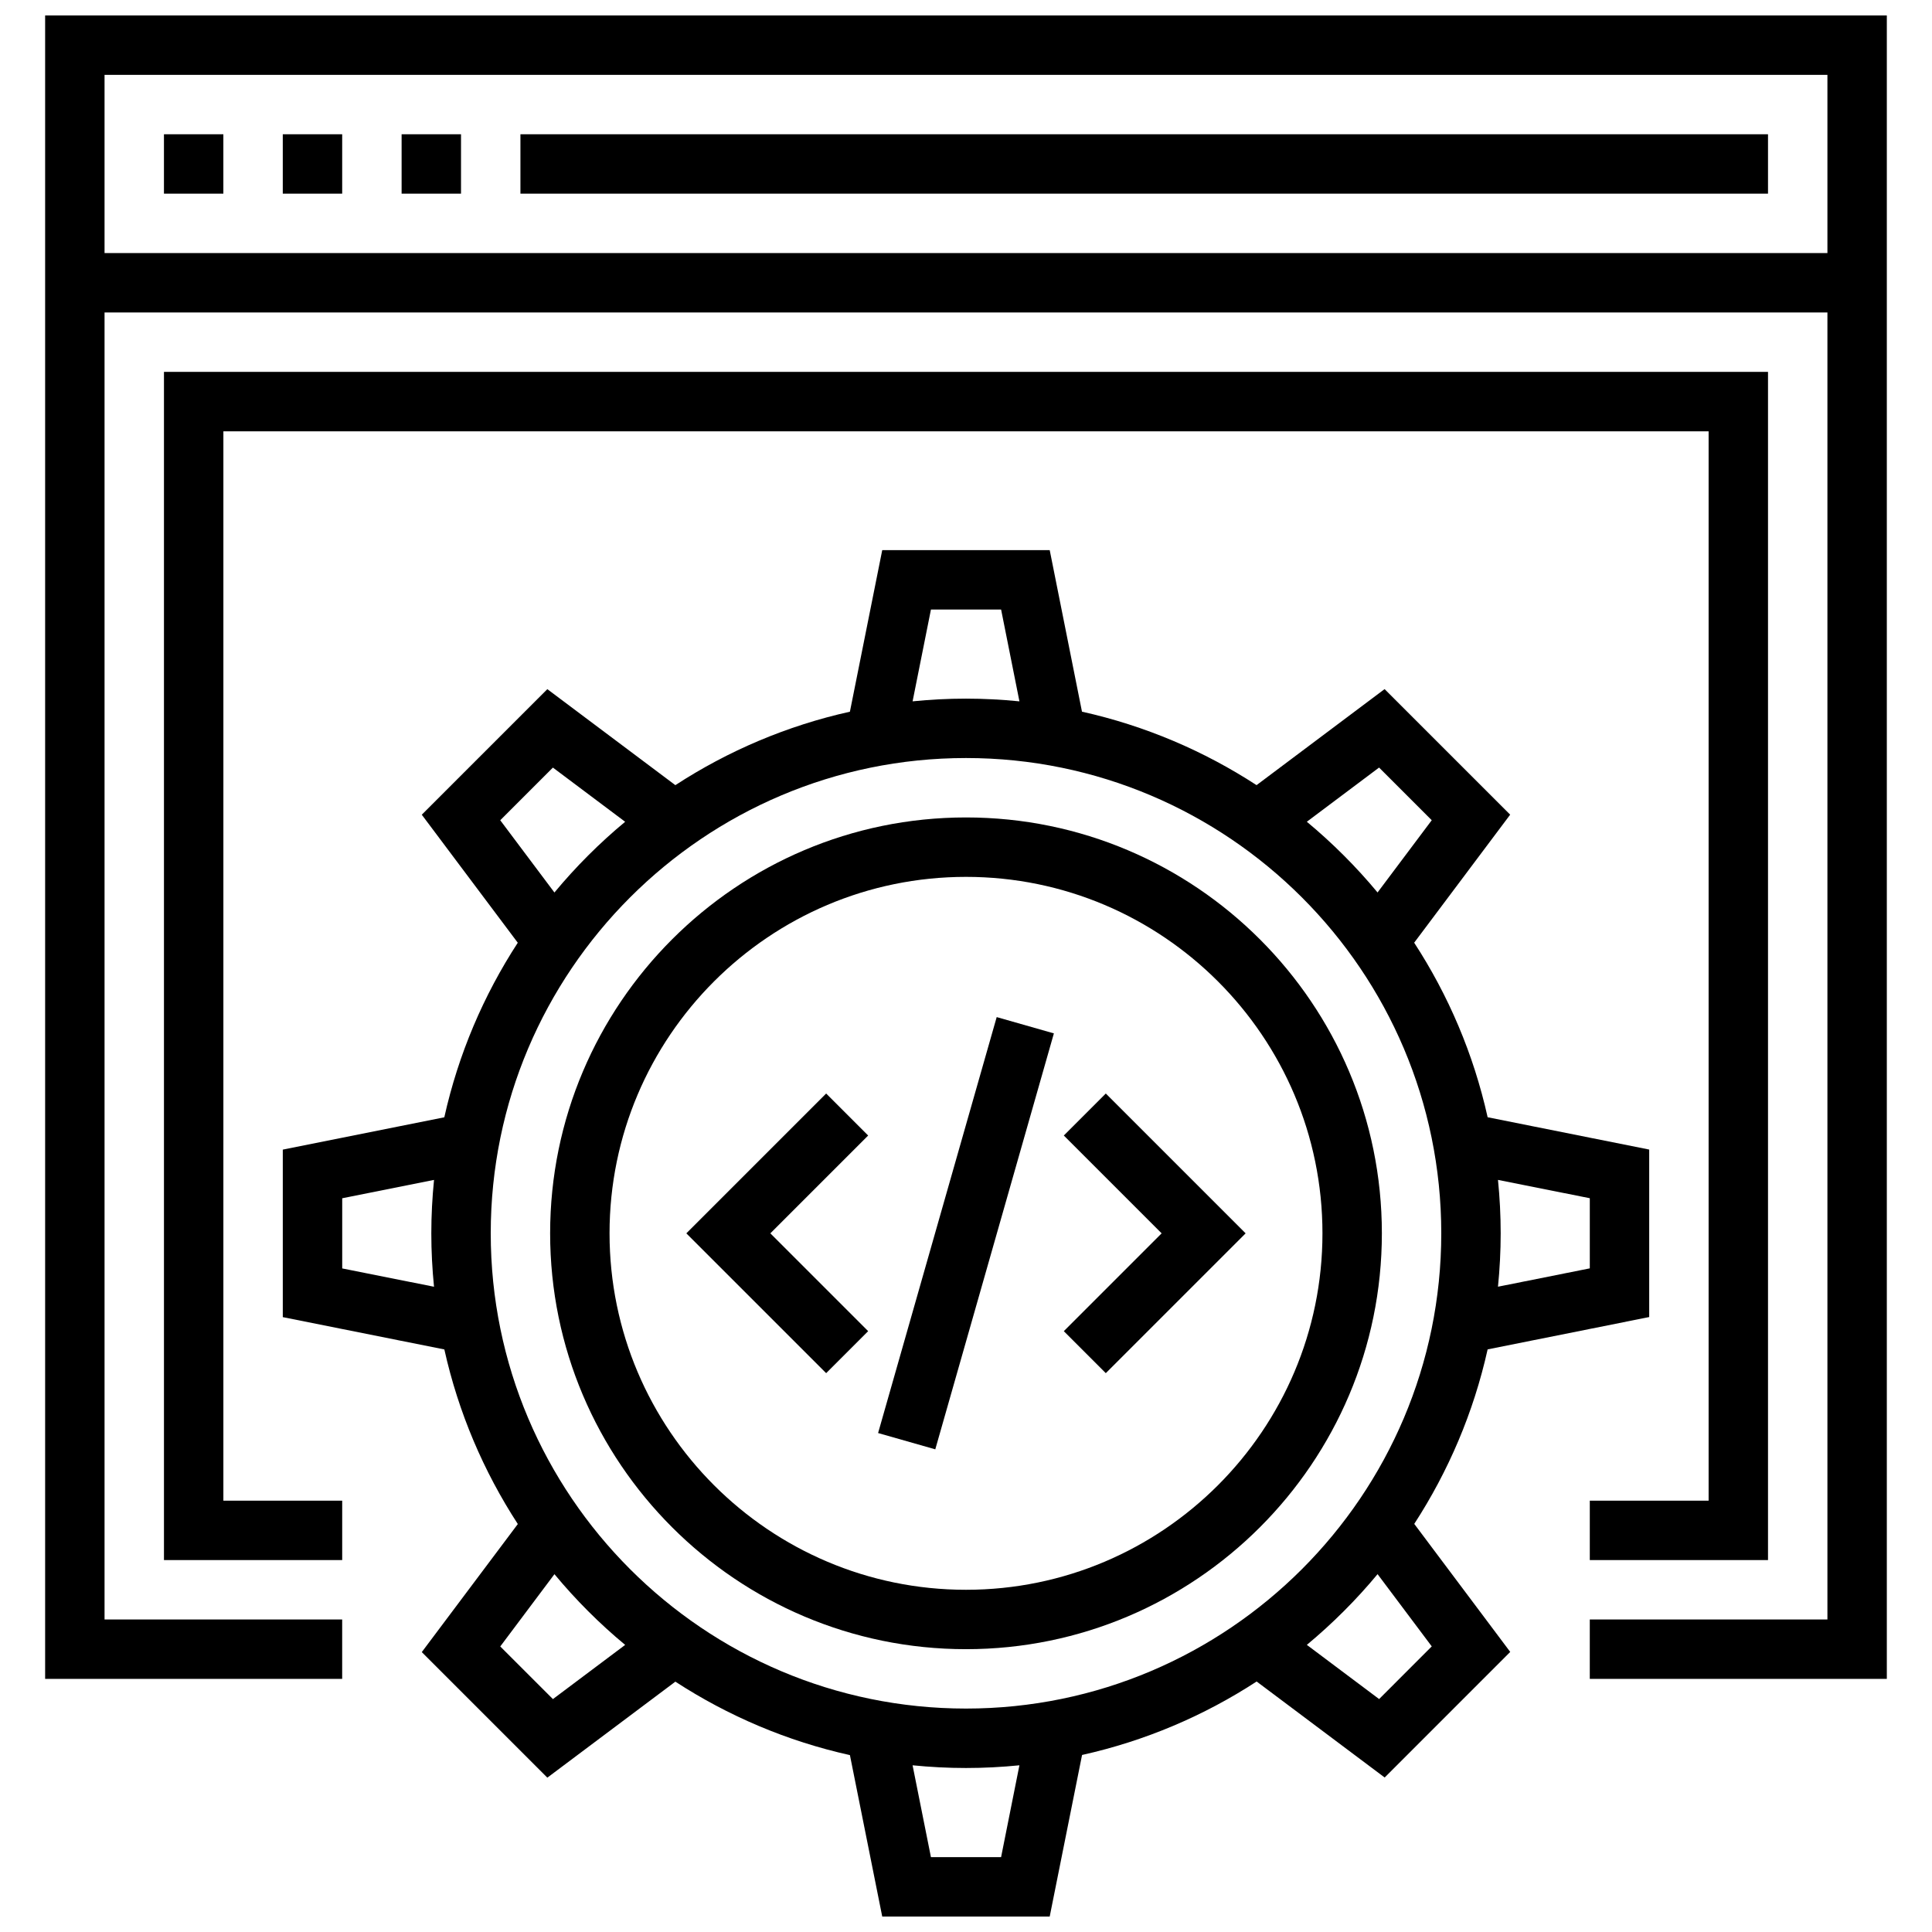
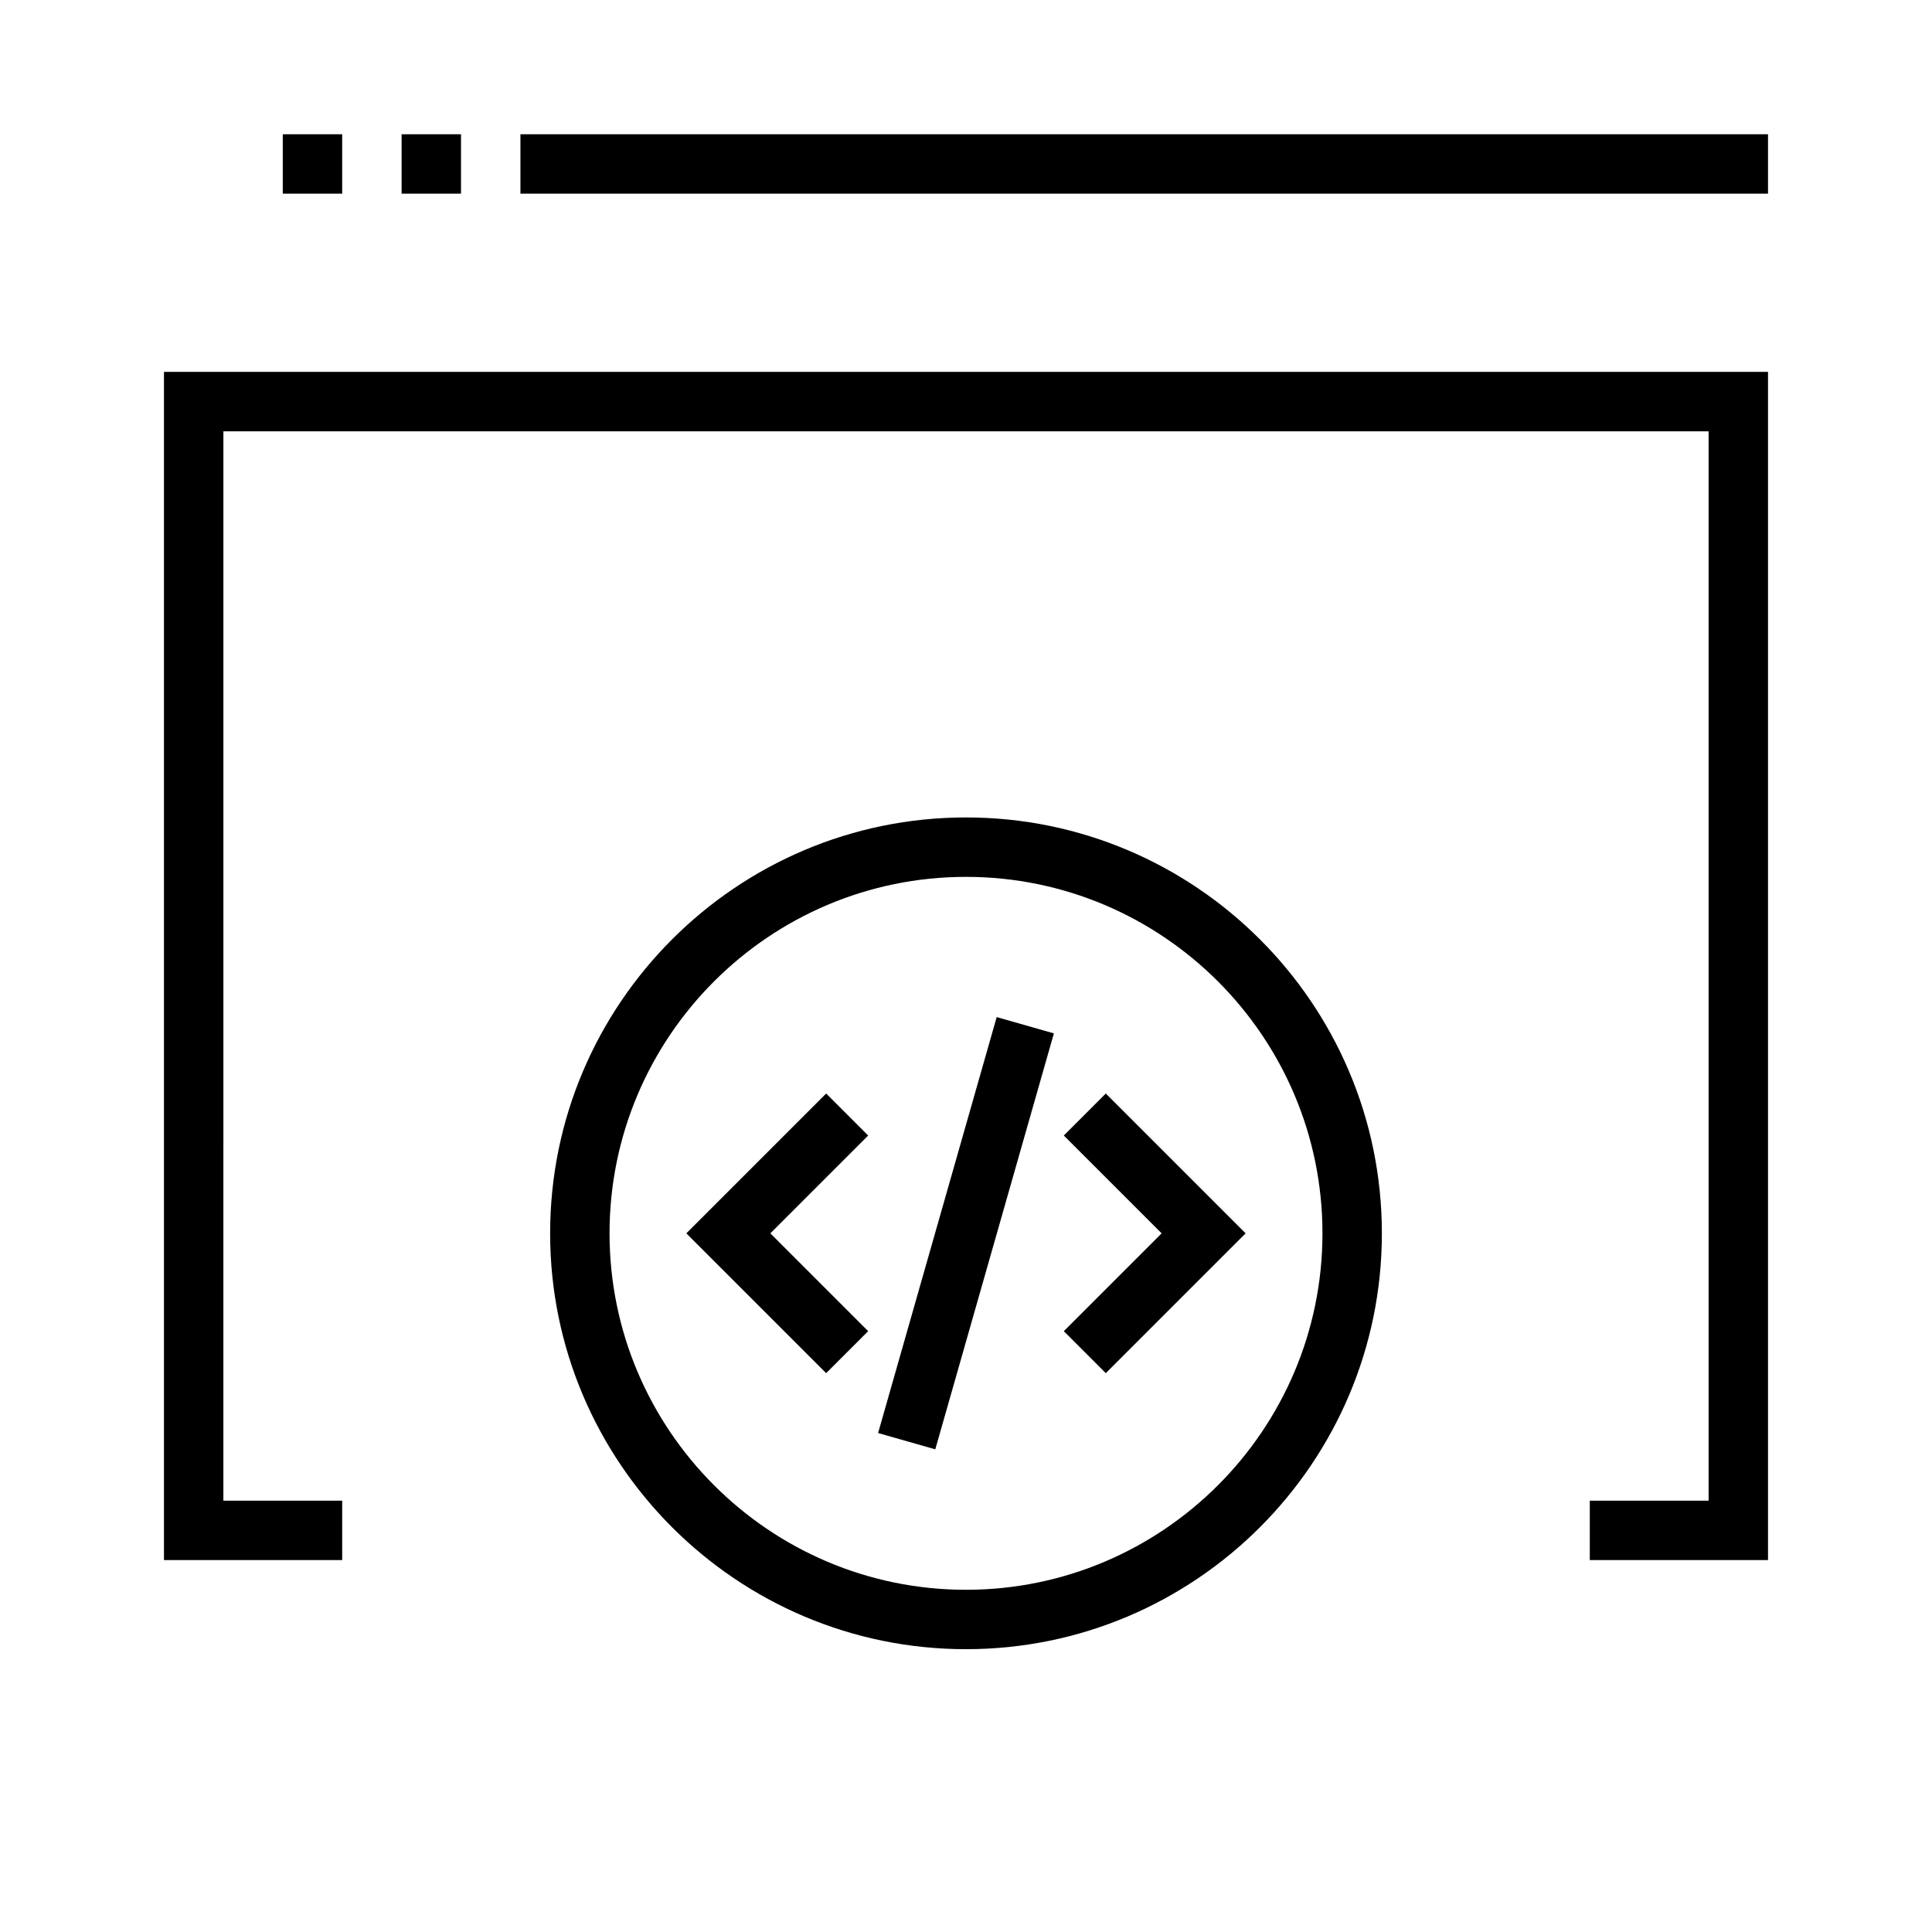
<svg xmlns="http://www.w3.org/2000/svg" width="800px" height="800px" version="1.1" viewBox="144 144 512 512">
  <defs>
    <clipPath id="b">
      <path d="m155 148.09h490v440.91h-490z" />
    </clipPath>
    <clipPath id="a">
      <path d="m218 289h364v362.9h-364z" />
    </clipPath>
  </defs>
  <g clip-path="url(#b)">
-     <path d="m155.96 148.09v440.83h78.719v-15.742h-62.973v-346.37h456.58v346.37h-62.977v15.742h78.719v-440.83zm15.746 62.977v-47.234h456.58v47.23z" />
-   </g>
-   <path d="m187.45 179.58h15.742v15.742h-15.742z" />
+     </g>
  <path d="m218.94 179.58h15.742v15.742h-15.742z" />
  <path d="m250.43 179.58h15.742v15.742h-15.742z" />
  <path d="m281.92 179.58h330.62v15.742h-330.62z" />
  <path d="m203.2 258.3h393.6v283.39h-31.488v15.742h47.23v-314.88h-425.09v314.88h47.234v-15.742h-31.488z" />
  <g clip-path="url(#a)">
-     <path d="m538.24 501.6 42.816-8.57v-44.383l-42.816-8.566c-3.723-16.727-10.391-32.316-19.469-46.258l25.441-33.93-33.281-33.273-33.93 25.449c-13.941-9.07-29.535-15.742-46.266-19.469l-8.551-42.812h-44.383l-8.566 42.816c-16.727 3.723-32.324 10.398-46.258 19.469l-33.93-25.441-33.273 33.273 25.441 33.93c-9.07 13.934-15.742 29.527-19.469 46.258l-42.805 8.57v44.391l42.816 8.566c3.723 16.727 10.398 32.316 19.469 46.266l-25.449 33.938 33.273 33.273 33.93-25.441c13.934 9.062 29.527 15.742 46.258 19.469l8.562 42.777h44.383l8.574-42.816c16.727-3.723 32.324-10.391 46.266-19.469l33.93 25.441 33.273-33.281-25.434-33.93c9.039-13.914 15.723-29.516 19.445-46.246zm27.074-40.059v18.586l-24.332 4.863c0.461-4.644 0.715-9.367 0.715-14.145s-0.25-9.5-0.715-14.16zm-55.844-114.13 13.957 13.957-14.359 19.145c-5.66-6.816-11.941-13.09-18.742-18.742zm-118.76-41.879h18.594l4.856 24.332c-4.66-0.465-9.383-0.719-14.16-0.719s-9.5 0.25-14.152 0.715zm-114.14 55.844 13.957-13.957 19.145 14.359c-6.816 5.652-13.09 11.934-18.742 18.742zm-41.879 118.77v-18.594l24.332-4.863c-0.465 4.648-0.719 9.375-0.719 14.152s0.25 9.5 0.715 14.16zm165.31-135.26c69.445 0 125.95 56.504 125.95 125.95 0 69.445-56.504 125.95-125.95 125.95-69.445 0-125.95-56.504-125.95-125.95 0-69.449 56.504-125.95 125.95-125.95zm-109.47 249.39-13.957-13.949 14.359-19.152c5.652 6.809 11.934 13.098 18.742 18.742zm118.77 41.879h-18.594l-4.863-24.332c4.648 0.465 9.371 0.715 14.152 0.715 4.777 0 9.5-0.25 14.16-0.715zm114.13-55.844-13.949 13.957-19.152-14.359c6.809-5.66 13.098-11.941 18.742-18.742z" />
-   </g>
+     </g>
  <path d="m437.05 507.9 37.055-37.051-37.055-37.055-11.129 11.133 25.922 25.922-25.922 25.922z" />
  <path d="m374.07 496.77-25.922-25.922 25.922-25.922-11.129-11.133-37.055 37.055 37.055 37.051z" />
  <path d="m391.86 528.09-15.156-4.32 31.43-110.23 15.156 4.32z" />
  <path d="m400 581.05c60.781 0 110.21-49.43 110.21-110.21 0-60.781-49.43-110.21-110.21-110.21-60.773 0-110.21 49.43-110.21 110.21-0.004 60.777 49.434 110.21 110.21 110.21zm0-204.67c52.09 0 94.465 42.375 94.465 94.465s-42.375 94.465-94.465 94.465-94.465-42.375-94.465-94.465 42.375-94.465 94.465-94.465z" />
</svg>